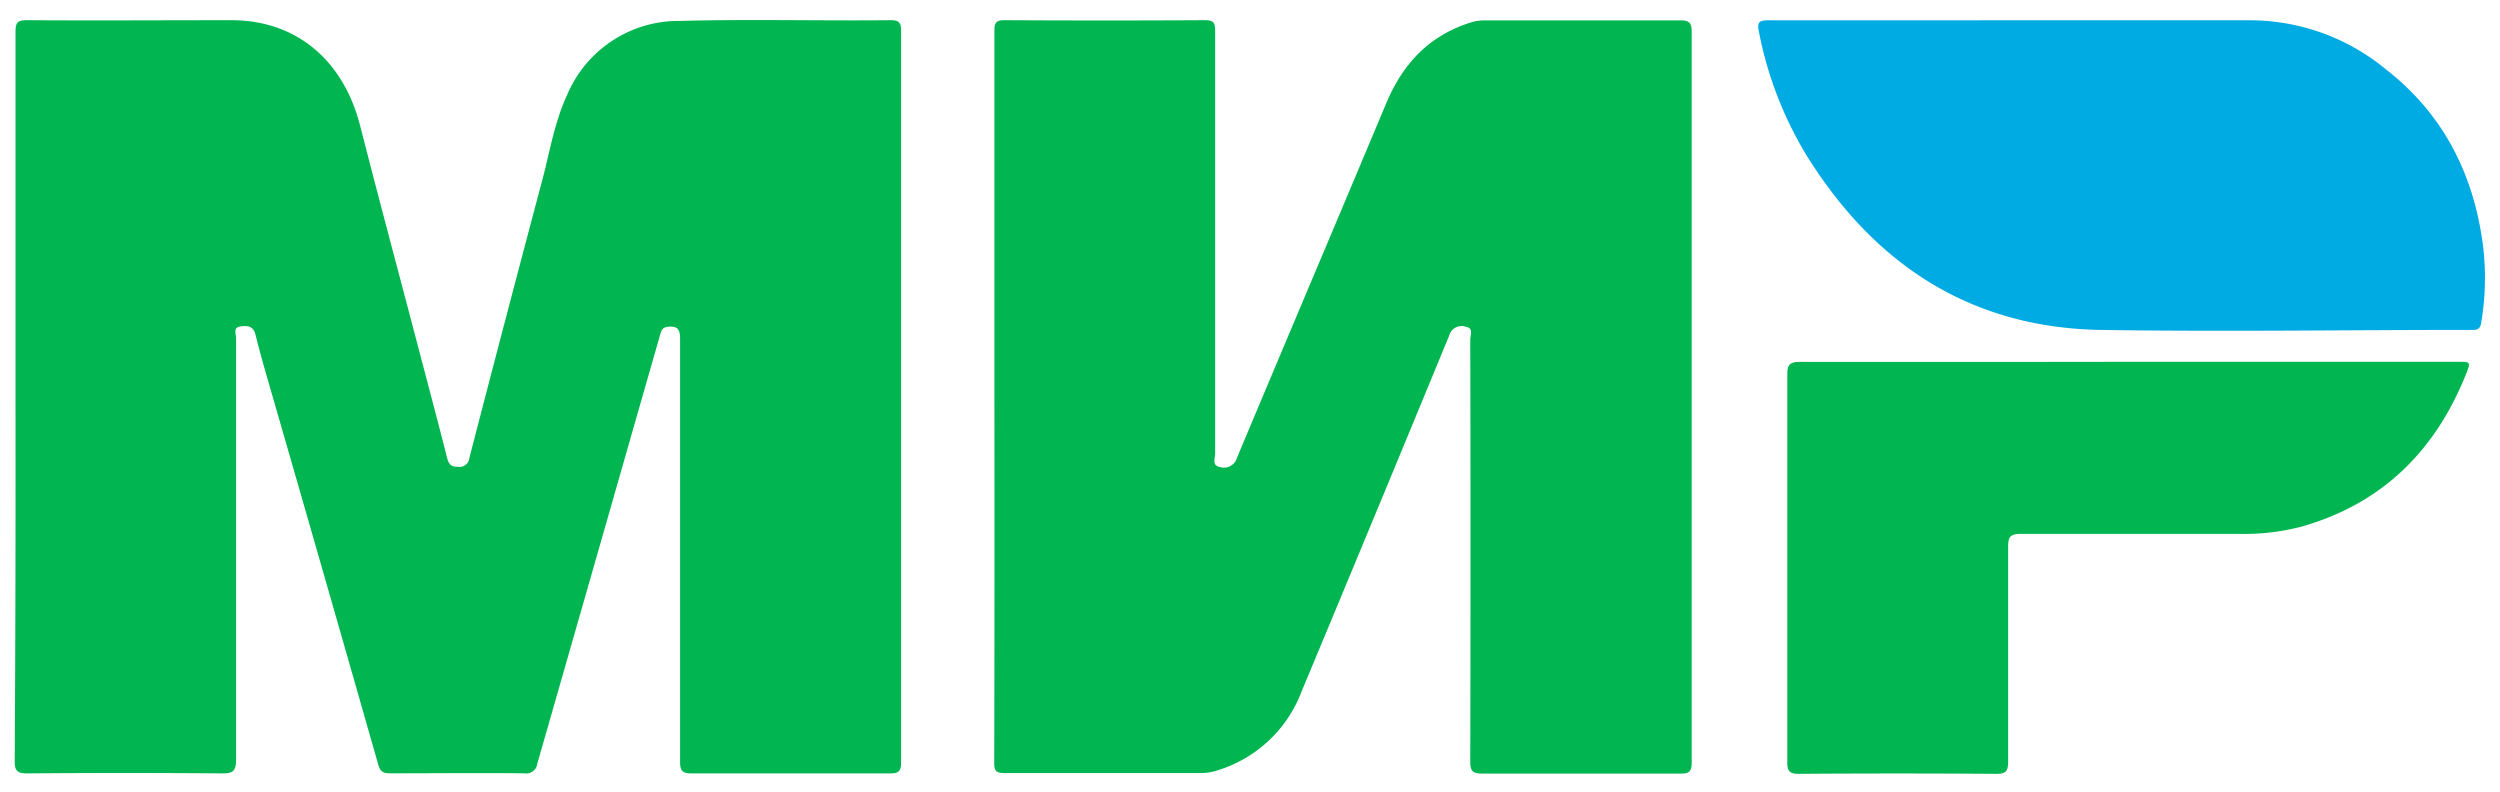
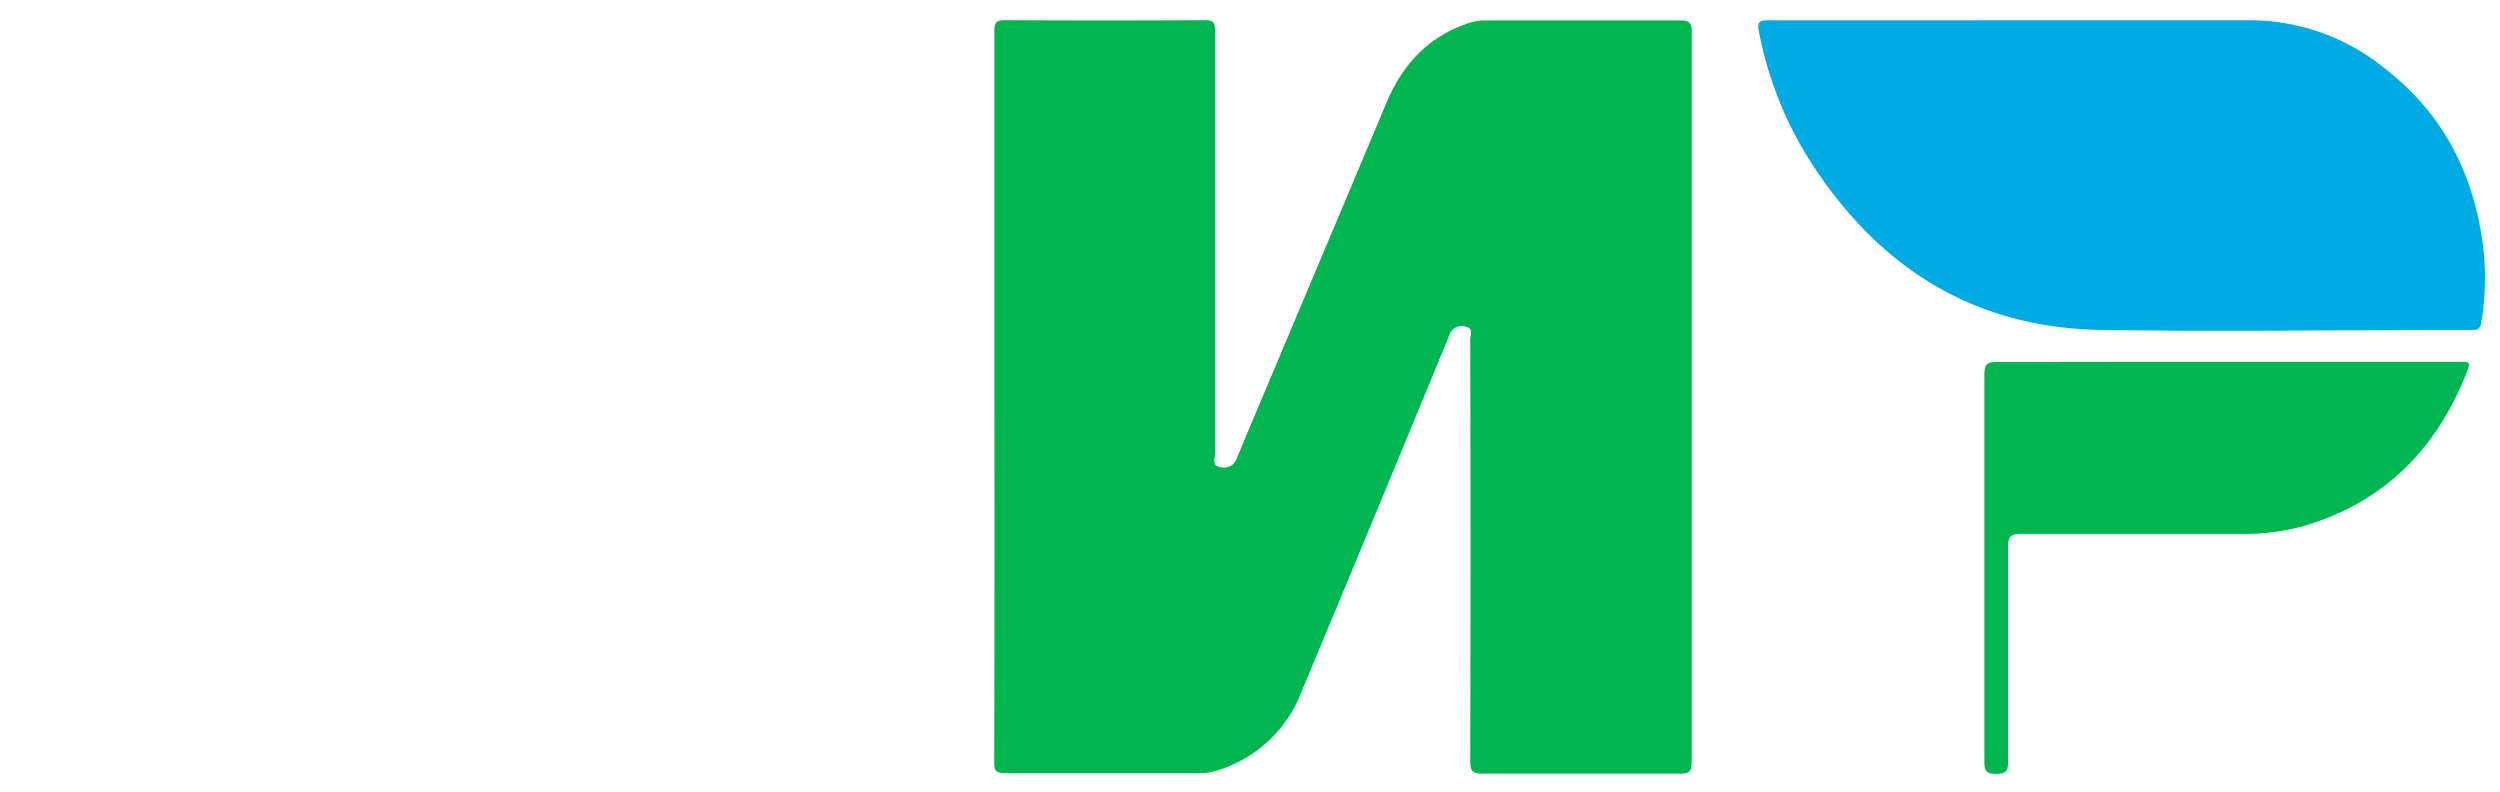
<svg xmlns="http://www.w3.org/2000/svg" id="Слой_1" data-name="Слой 1" viewBox="0 0 282.13 89.36">
  <defs>
    <style>.cls-1{fill:#01b650;}.cls-2{fill:#00aae2;}</style>
  </defs>
-   <path class="cls-1" d="M1.75,44.78q0-20.59,0-41.18c0-1,.19-1.33,1.26-1.32,7.71.05,15.41,0,23.12,0,7.26,0,12.6,4.46,14.51,11.9,2.37,9.25,4.85,18.47,7.27,27.71.86,3.26,1.72,6.52,2.55,9.79.18.69.41,1,1.23,1a1.12,1.12,0,0,0,1.28-1Q57,36.1,61.16,20.47c.88-3.3,1.41-6.71,2.87-9.82A13.65,13.65,0,0,1,76.76,2.36c7.91-.21,15.83,0,23.74-.08.89,0,1.19.2,1.19,1.16q0,41.31,0,82.62c0,1-.32,1.23-1.26,1.22-7.46,0-14.92,0-22.38,0-1,0-1.31-.27-1.3-1.3,0-15.92,0-31.83,0-47.75,0-1.12-.33-1.46-1.4-1.35-.69.07-.75.56-.88,1q-2.08,7.24-4.15,14.49-4.84,16.92-9.69,33.83a1.25,1.25,0,0,1-1.46,1.07c-5-.05-10,0-15.08,0-.74,0-1.17-.1-1.41-1q-6.16-21.61-12.4-43.2c-.5-1.74-1-3.48-1.43-5.24-.22-.94-.76-1.11-1.61-1-1,.08-.6.83-.6,1.29,0,15.87,0,31.75,0,47.62,0,1.31-.39,1.55-1.59,1.54q-11-.09-22,0c-1.19,0-1.39-.37-1.39-1.45Q1.78,65.32,1.75,44.78Z" />
  <path class="cls-1" d="M112.22,44.79q0-20.67,0-41.32c0-.91.19-1.19,1.15-1.19q11.31.06,22.62,0c.95,0,1.14.27,1.14,1.18q0,23.87,0,47.74c0,.53-.4,1.34.56,1.51a1.53,1.53,0,0,0,1.91-1.06c5.59-13.33,11.24-26.64,16.84-40C158.29,7.23,161.27,4,166,2.53a5.3,5.3,0,0,1,1.58-.23c7.37,0,14.75,0,22.12,0,1,0,1.21.36,1.21,1.28q0,41.25,0,82.5c0,1-.31,1.23-1.26,1.22-7.45,0-14.91,0-22.37,0-1.11,0-1.36-.3-1.36-1.38q.06-23.8,0-47.62c0-.48.4-1.25-.47-1.42a1.46,1.46,0,0,0-1.91,1Q155.25,58,146.9,78a14.76,14.76,0,0,1-9.72,9,5.82,5.82,0,0,1-1.7.24c-7.38,0-14.75,0-22.13,0-.94,0-1.16-.26-1.15-1.18Q112.25,65.44,112.22,44.79Z" />
  <path class="cls-2" d="M227.55,2.29c8.9,0,17.81,0,26.71,0a24.16,24.16,0,0,1,15,5.54c6.42,5,9.84,11.7,10.92,19.64a30.19,30.19,0,0,1-.18,9c-.08.48-.3.74-.79.76h-.37c-14,0-27.95.22-41.91,0-14.69-.29-25.52-7.5-33.13-19.82a42.28,42.28,0,0,1-5.29-13.76c-.26-1.22.05-1.36,1.13-1.36C208.92,2.31,218.24,2.29,227.55,2.29Z" />
-   <path class="cls-1" d="M240.28,40.83h37.08c1.46,0,1.49,0,.93,1.4-3.45,8.62-9.41,14.56-18.45,17.17a25.23,25.23,0,0,1-7.09.85c-8.24,0-16.48,0-24.72,0-1.22,0-1.41.4-1.41,1.47,0,8.08,0,16.16,0,24.24,0,1.1-.28,1.38-1.37,1.37q-11.12-.08-22.24,0c-1,0-1.31-.25-1.31-1.29q0-21.89,0-43.78c0-1.16.33-1.42,1.46-1.42Q221.74,40.86,240.28,40.83Z" />
+   <path class="cls-1" d="M240.28,40.83h37.08c1.46,0,1.49,0,.93,1.4-3.45,8.62-9.41,14.56-18.45,17.17a25.23,25.23,0,0,1-7.09.85c-8.24,0-16.48,0-24.72,0-1.22,0-1.41.4-1.41,1.47,0,8.08,0,16.16,0,24.24,0,1.1-.28,1.38-1.37,1.37c-1,0-1.31-.25-1.31-1.29q0-21.89,0-43.78c0-1.16.33-1.42,1.46-1.42Q221.74,40.86,240.28,40.83Z" />
</svg>